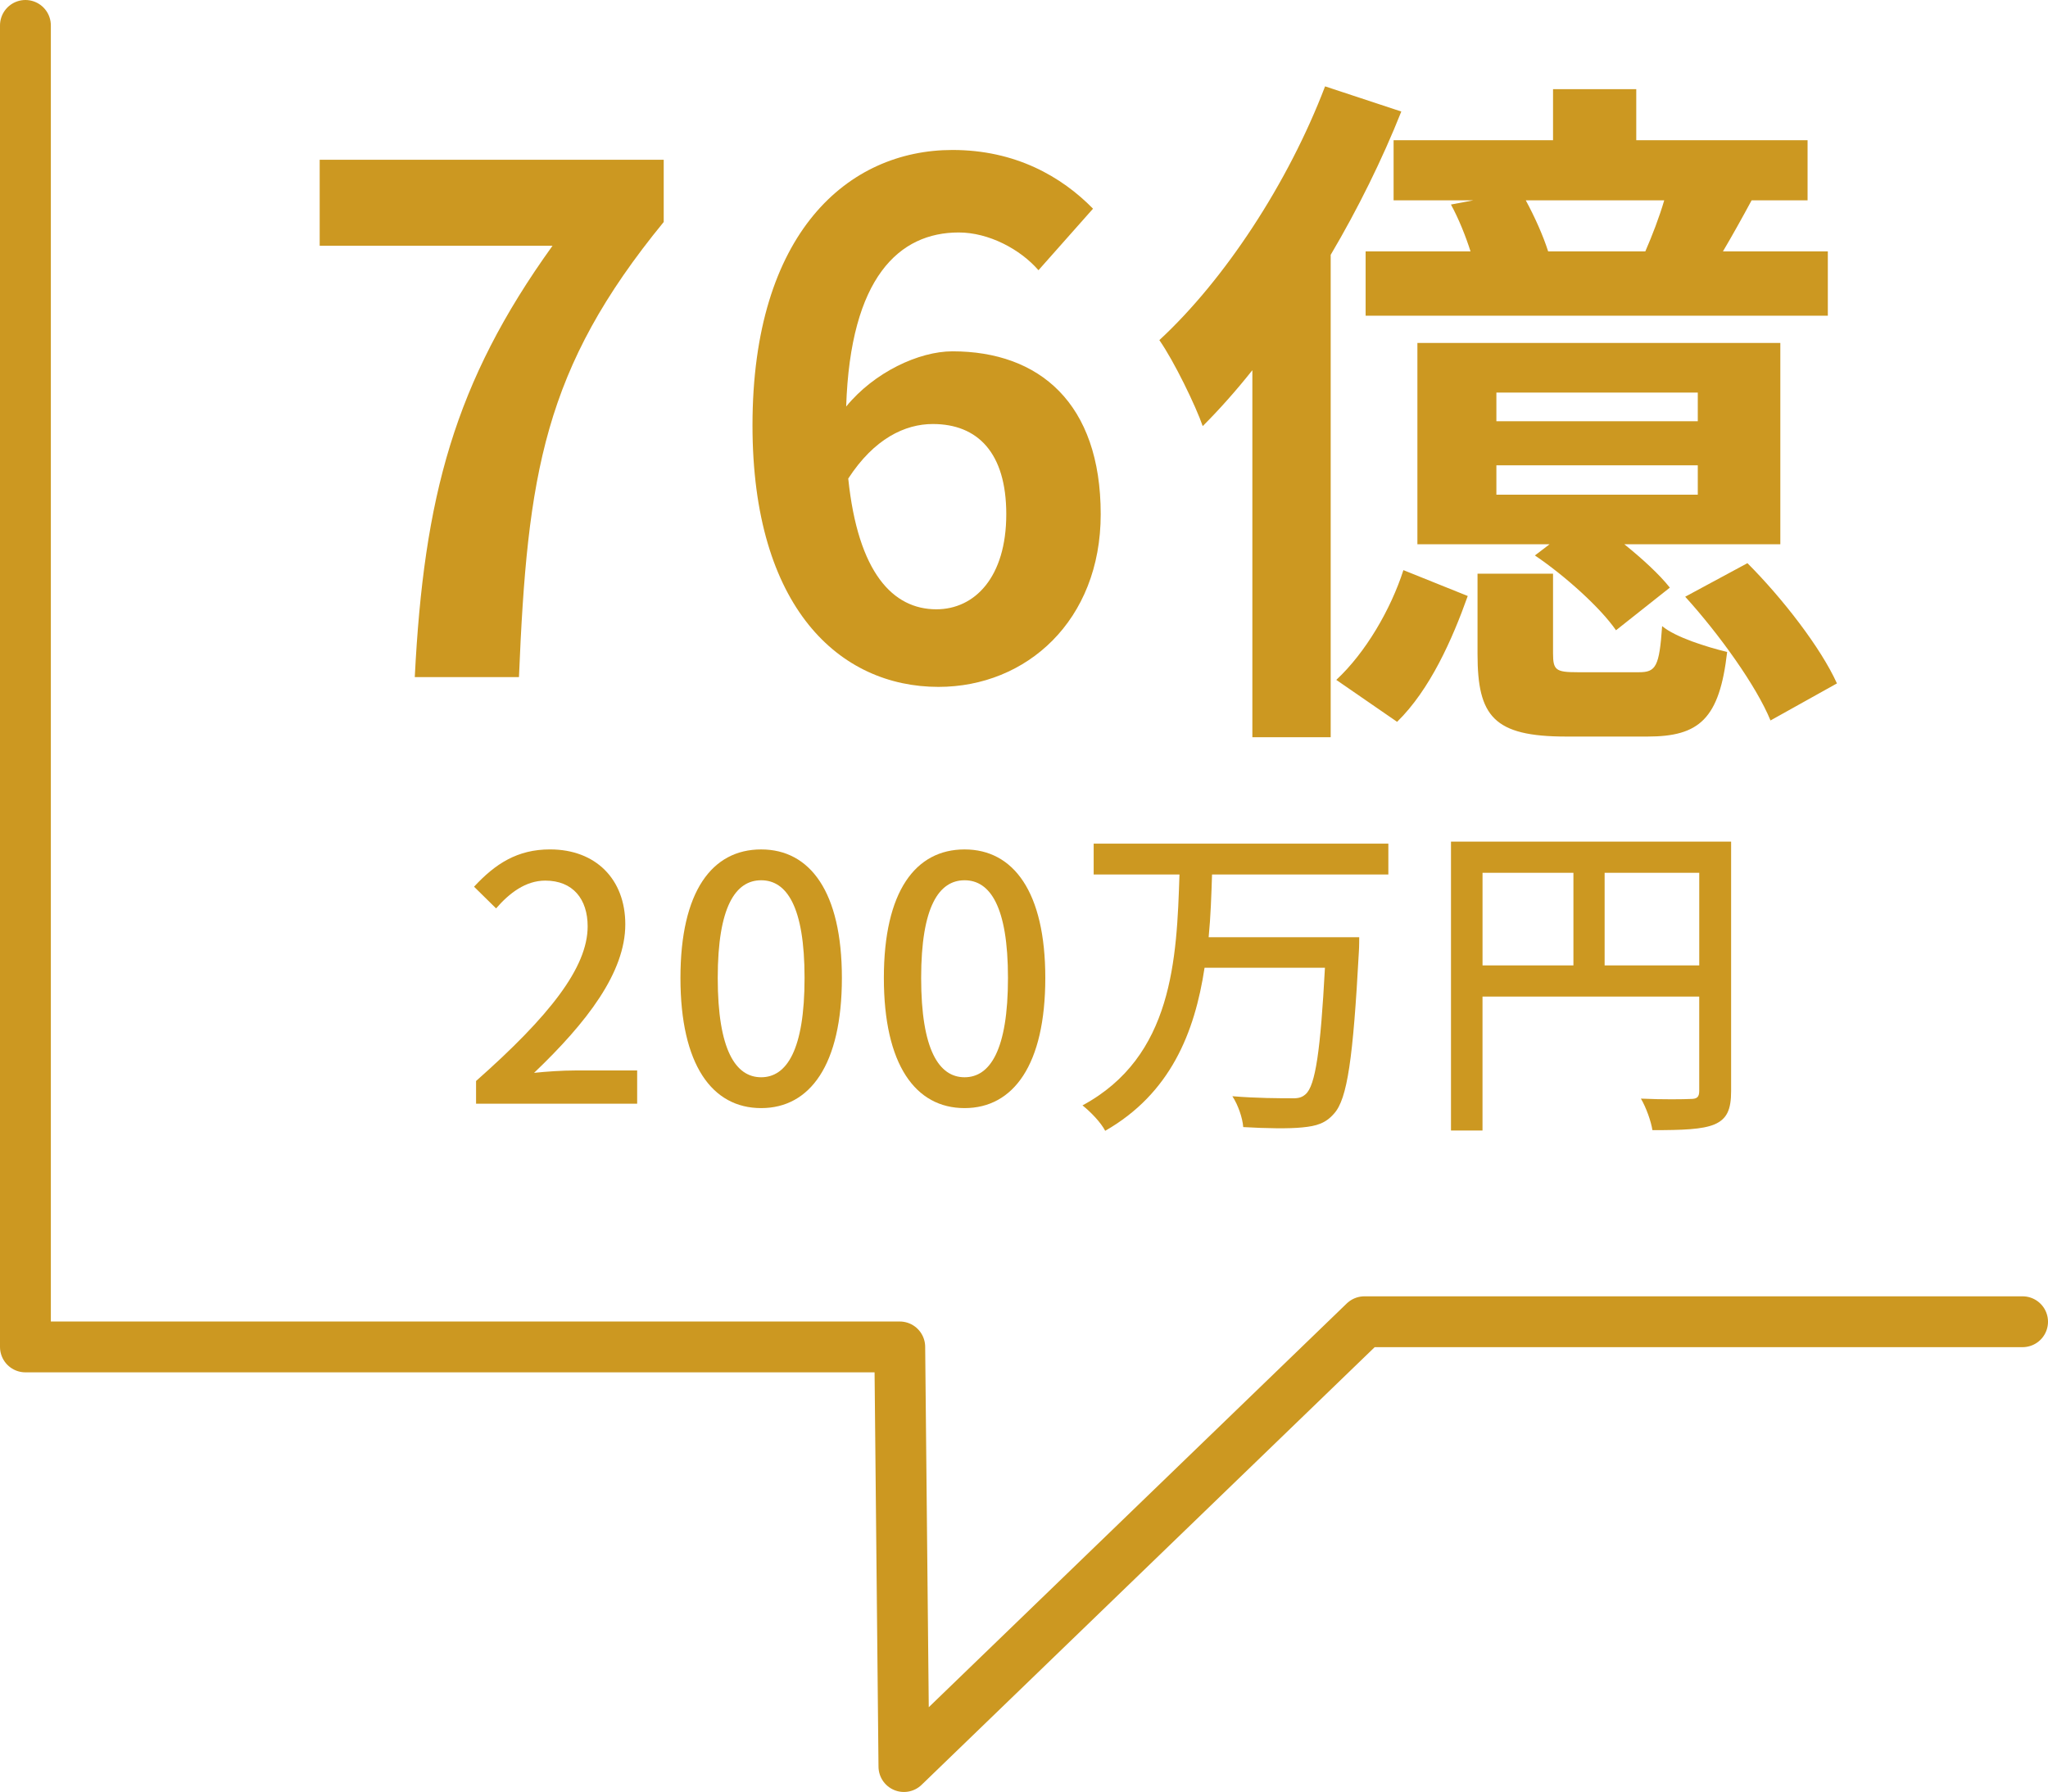
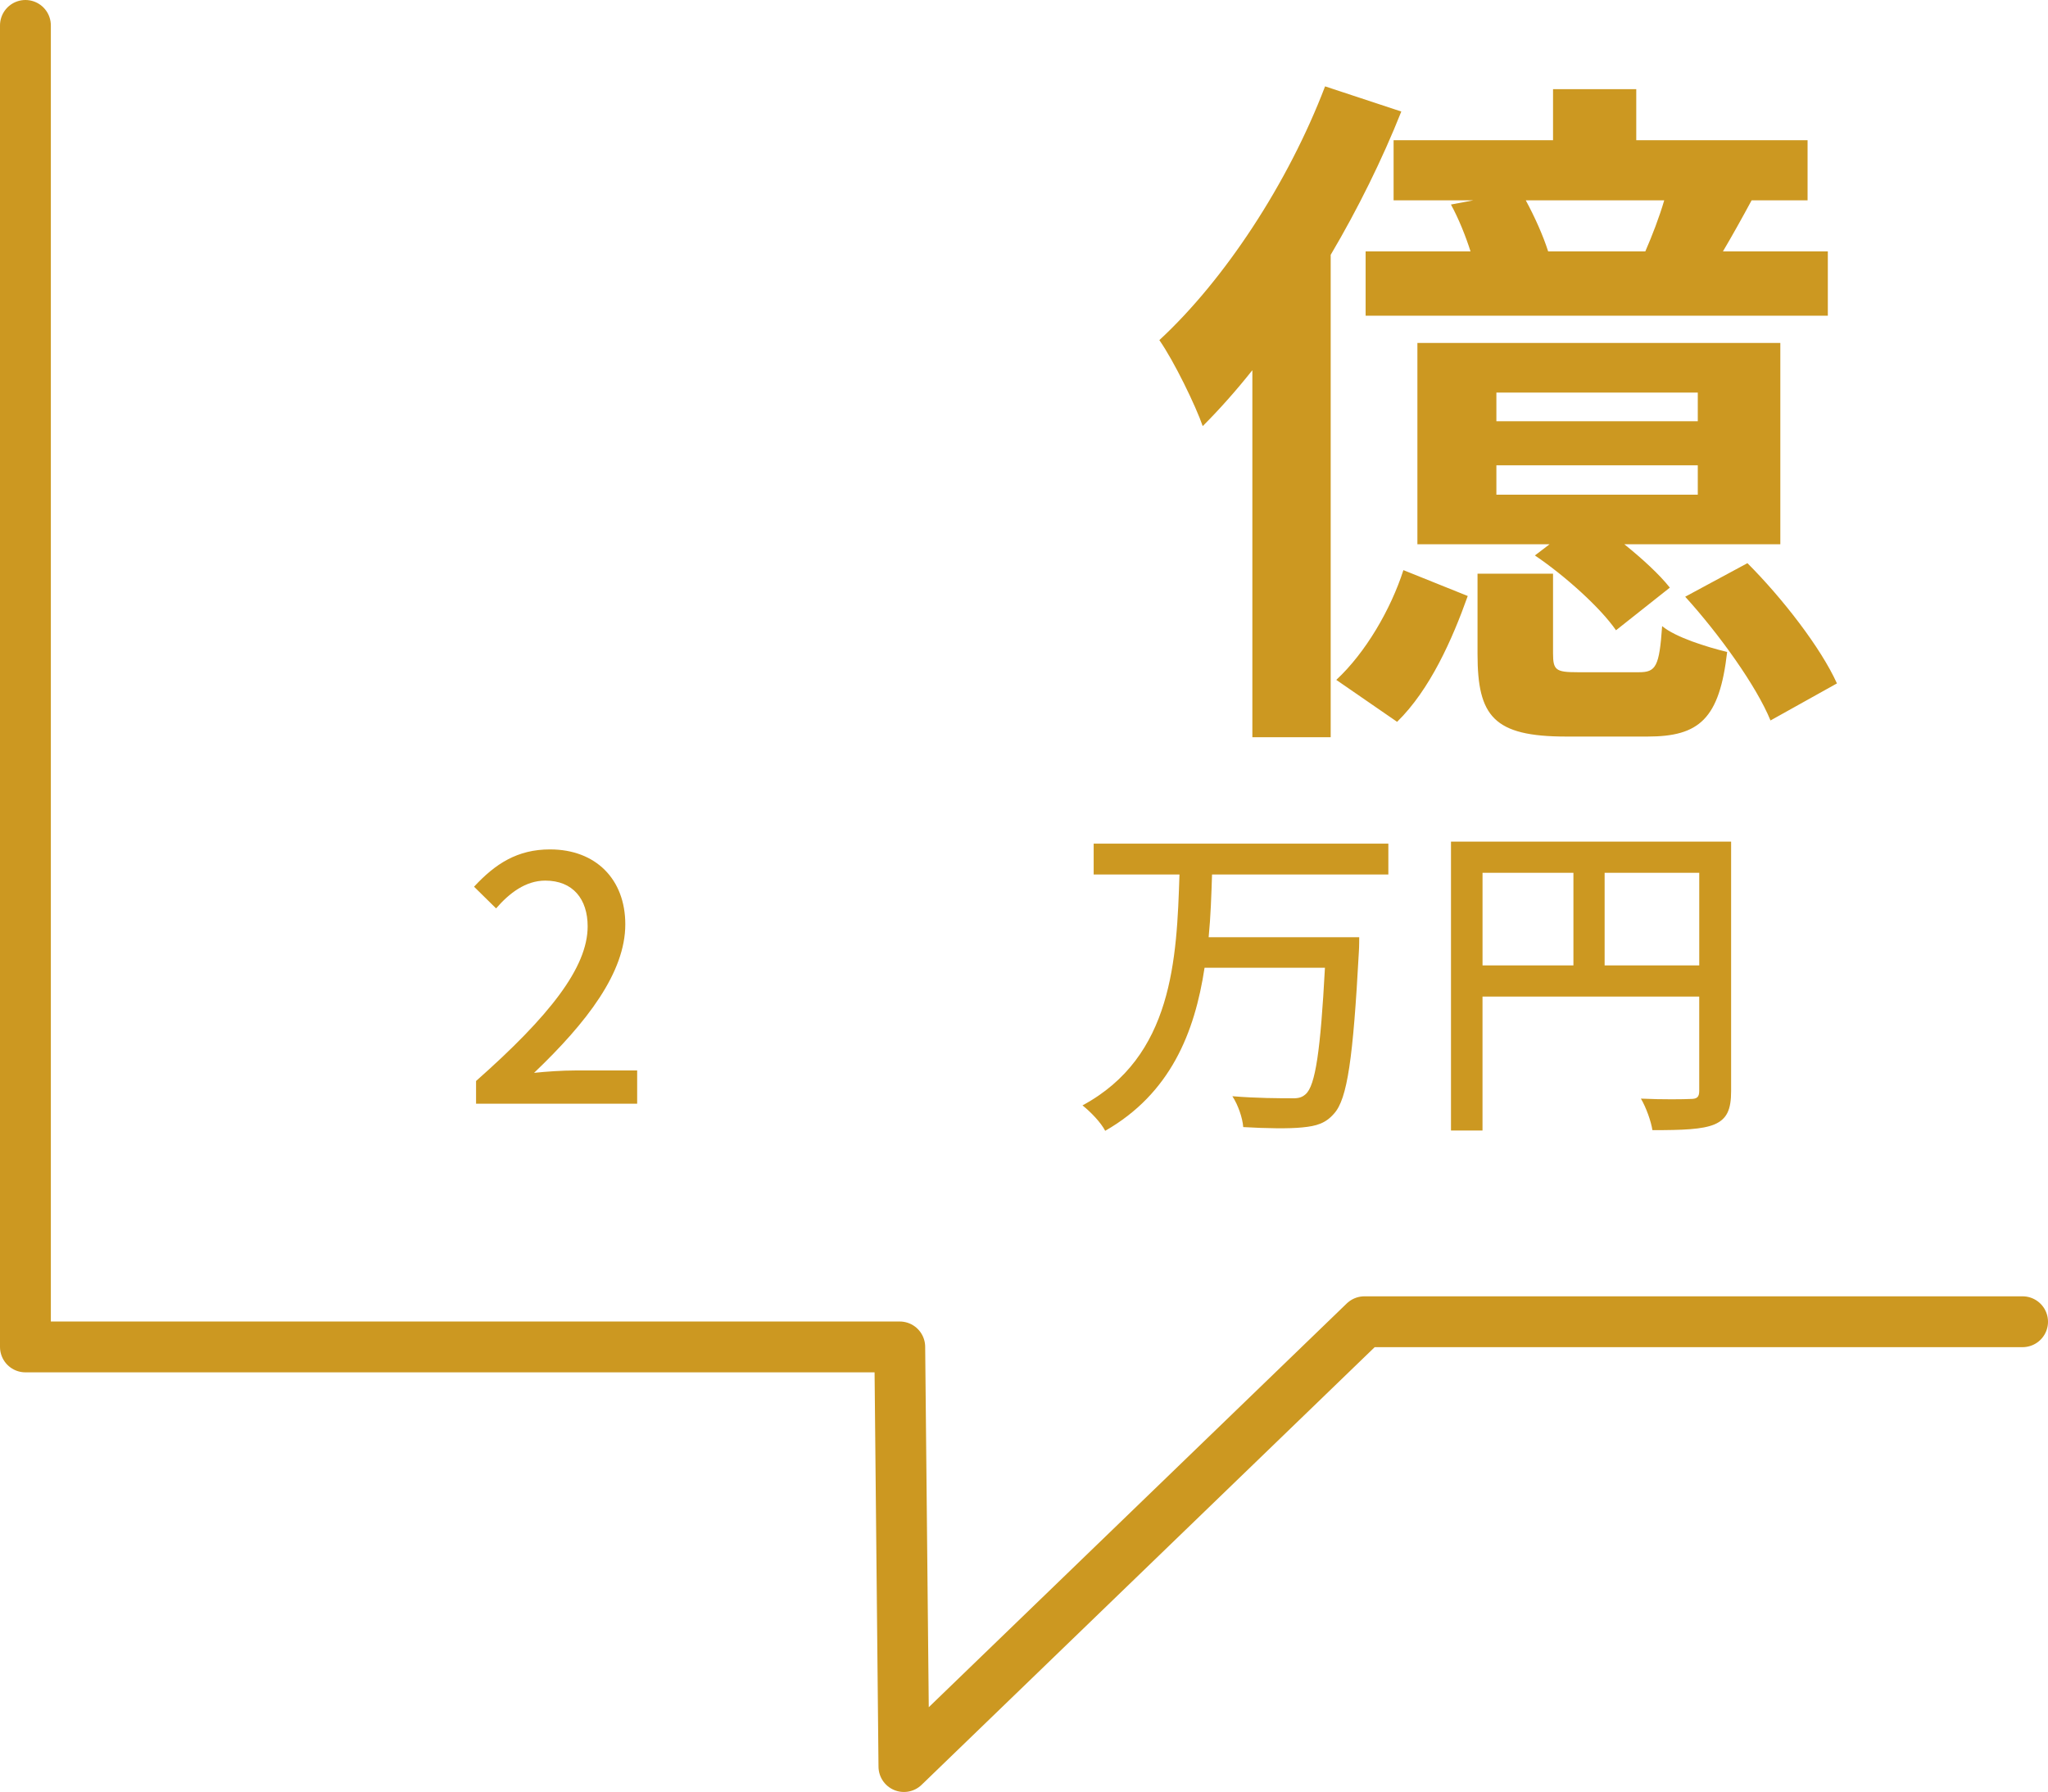
<svg xmlns="http://www.w3.org/2000/svg" id="b" width="96.665" height="84.6" viewBox="0 0 96.665 84.6">
  <defs>
    <style>.d{fill:none;stroke:#cc9821;stroke-linecap:round;stroke-linejoin:round;stroke-width:2.4px;}.e{fill:#cc9821;stroke-width:0px;}</style>
  </defs>
  <g id="c">
-     <path class="e" d="m26.079,11.602h-10.99v-4.06h16.238v2.938c-5.677,6.931-6.436,11.915-6.832,21.486h-4.918c.43-8.482,1.849-13.896,6.502-20.364Z" />
-     <path class="e" d="m49.015,12.757c-.858-.99-2.344-1.782-3.763-1.782-2.806,0-5.116,2.112-5.313,8.218,1.319-1.618,3.433-2.607,5.017-2.607,4.093,0,6.997,2.442,6.997,7.69,0,5.017-3.499,8.152-7.657,8.152-4.654,0-8.779-3.729-8.779-12.344,0-9.109,4.521-13.004,9.439-13.004,2.97,0,5.148,1.254,6.634,2.772l-2.574,2.904Zm-1.519,11.519c0-2.904-1.354-4.258-3.466-4.258-1.319,0-2.772.693-3.993,2.575.462,4.456,2.112,6.172,4.158,6.172,1.815,0,3.301-1.518,3.301-4.489Z" />
    <path class="e" d="m66.141,5.265c-.891,2.244-2.046,4.588-3.333,6.766v22.773h-3.697v-17.327c-.759.957-1.551,1.848-2.343,2.64-.33-.957-1.354-3.069-2.047-4.06,3.069-2.838,6.073-7.393,7.822-11.98l3.598,1.188Zm-3.069,26.833c1.386-1.287,2.574-3.333,3.168-5.182l3.037,1.221c-.727,2.047-1.782,4.423-3.334,5.941l-2.871-1.98Zm10.231-25.479v-2.41h3.928v2.41h8.086v2.838h-2.641c-.462.858-.924,1.684-1.353,2.41h4.95v3.037h-21.816v-3.037h4.951c-.231-.726-.562-1.551-.924-2.211l1.056-.198h-3.763v-2.838h7.525Zm10.727,19.077h-7.36c.858.693,1.65,1.419,2.146,2.046l-2.541,2.013c-.727-1.056-2.409-2.575-3.829-3.532l.693-.528h-6.238v-9.505h17.13v9.505Zm-6.667,6.04c.792,0,.957-.264,1.089-2.178.627.528,2.112.99,3.069,1.221-.362,3.168-1.319,3.994-3.762,3.994h-3.829c-3.433,0-4.191-.957-4.191-3.895v-3.795h3.564v3.762c0,.792.132.891,1.155.891h2.904Zm2.772-13.202h-9.506v1.353h9.506v-1.353Zm0,3.432h-9.506v1.387h9.506v-1.387Zm-2.476-10.099c.33-.759.66-1.617.892-2.41h-6.535c.429.792.825,1.684,1.056,2.41h4.588Zm4.819,14.72c1.649,1.65,3.465,3.993,4.225,5.677l-3.136,1.749c-.66-1.617-2.409-4.06-4.026-5.842l2.938-1.584Z" />
    <path class="e" d="m22.47,51.034c3.474-3.073,5.267-5.362,5.267-7.299,0-1.281-.688-2.161-2.001-2.161-.929,0-1.697.592-2.321,1.312l-1.04-1.024c1.008-1.088,2.049-1.761,3.585-1.761,2.161,0,3.554,1.409,3.554,3.538,0,2.273-1.809,4.625-4.306,7.011.608-.064,1.345-.112,1.921-.112h2.945v1.568h-7.604v-1.072Z" />
-     <path class="e" d="m32.117,46.168c0-4.082,1.489-6.066,3.81-6.066,2.306,0,3.81,2.001,3.81,6.066,0,4.098-1.504,6.146-3.81,6.146-2.32,0-3.81-2.049-3.81-6.146Zm5.858,0c0-3.377-.848-4.61-2.049-4.61s-2.049,1.232-2.049,4.61c0,3.409.849,4.69,2.049,4.69s2.049-1.281,2.049-4.69Z" />
-     <path class="e" d="m41.718,46.168c0-4.082,1.489-6.066,3.81-6.066,2.306,0,3.81,2.001,3.81,6.066,0,4.098-1.504,6.146-3.81,6.146-2.32,0-3.81-2.049-3.81-6.146Zm5.858,0c0-3.377-.848-4.61-2.049-4.61s-2.049,1.232-2.049,4.61c0,3.409.849,4.69,2.049,4.69s2.049-1.281,2.049-4.69Z" />
    <path class="e" d="m57.208,41.286c-.032.977-.063,1.969-.16,2.961h7.107s0,.48-.017.688c-.271,5.026-.544,6.947-1.168,7.635-.4.465-.833.593-1.505.656-.608.064-1.696.048-2.785-.016-.032-.432-.24-1.041-.512-1.457,1.136.096,2.272.096,2.705.096.368.016.56-.017.752-.192.464-.4.704-2.081.912-5.97h-5.682c-.465,3.073-1.617,5.938-4.69,7.699-.208-.4-.688-.896-1.072-1.2,4.273-2.305,4.449-6.915,4.578-10.9h-4.05v-1.457h13.909v1.457h-8.323Z" />
    <path class="e" d="m81.708,51.514c0,.865-.192,1.312-.784,1.569-.576.24-1.505.272-2.93.272-.063-.417-.304-1.088-.544-1.489,1.024.048,2.049.032,2.353.016.305,0,.4-.096.4-.384v-4.45h-10.229v6.323h-1.488v-13.638h13.222v11.781Zm-11.733-5.938h4.29v-4.37h-4.29v4.37Zm10.229,0v-4.37h-4.466v4.37h4.466Z" />
    <polyline class="d" points="1.2 1.2 1.2 63.589 42.468 63.589 42.665 83.4 64.4 62.4 95.465 62.4" />
  </g>
</svg>